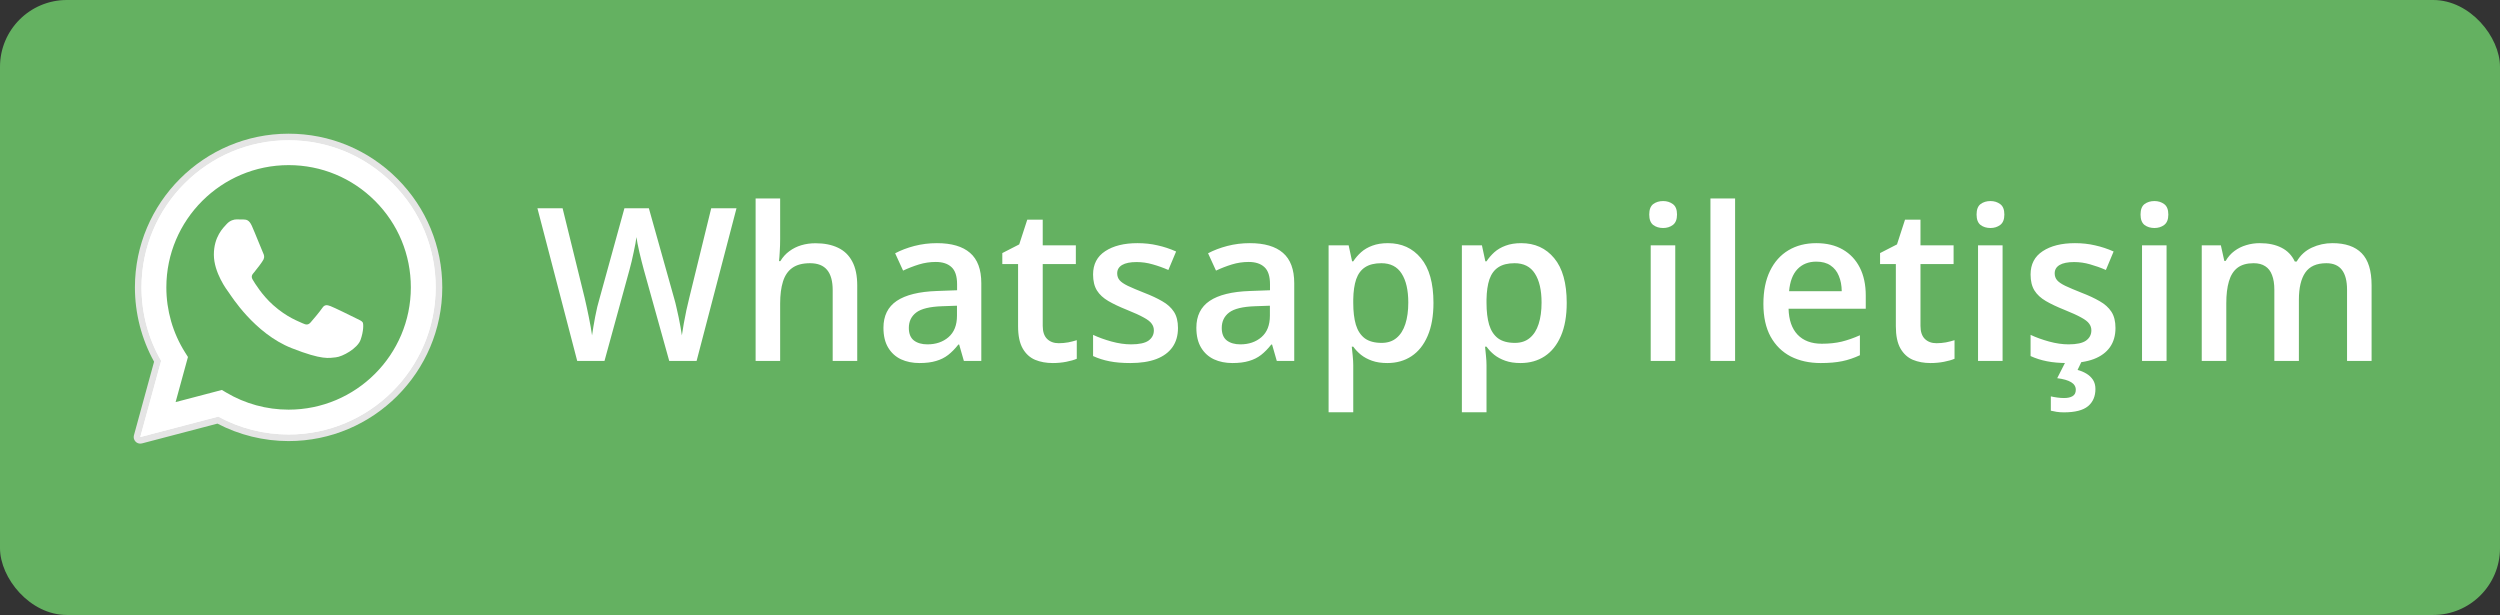
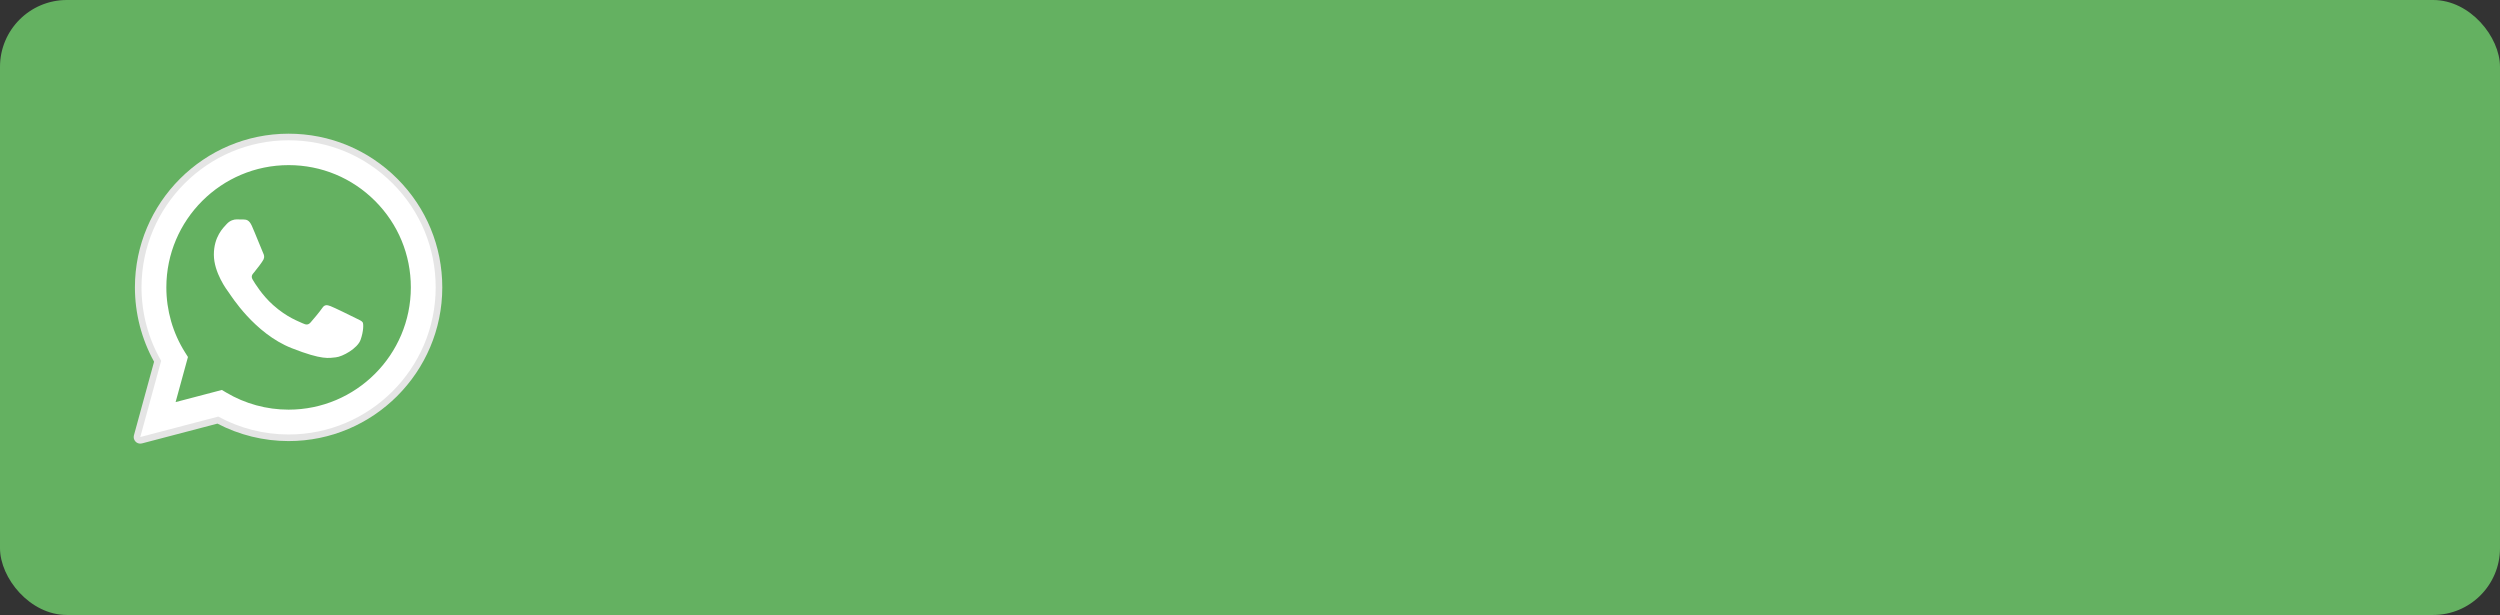
<svg xmlns="http://www.w3.org/2000/svg" width="187" height="46" viewBox="0 0 187 46" fill="none">
  <rect x="0" y="0" width="187" height="46" fill="#333333" stroke="none" />
  <rect width="187" height="46" rx="5" fill="#64B161" />
-   <path d="M55.09 15.578L52.105 27H50.059L48.152 20.156C48.105 19.99 48.053 19.792 47.996 19.562C47.939 19.333 47.882 19.099 47.824 18.859C47.772 18.62 47.725 18.401 47.684 18.203C47.647 18 47.621 17.844 47.605 17.734C47.595 17.844 47.572 17.997 47.535 18.195C47.499 18.393 47.454 18.612 47.402 18.852C47.355 19.086 47.303 19.32 47.246 19.555C47.189 19.784 47.137 19.987 47.09 20.164L45.215 27H43.176L40.199 15.578H42.082L43.73 22.273C43.783 22.487 43.835 22.719 43.887 22.969C43.944 23.213 43.996 23.461 44.043 23.711C44.095 23.961 44.142 24.206 44.184 24.445C44.225 24.68 44.259 24.893 44.285 25.086C44.311 24.888 44.345 24.669 44.387 24.43C44.428 24.185 44.473 23.938 44.52 23.688C44.572 23.432 44.624 23.188 44.676 22.953C44.733 22.719 44.79 22.508 44.848 22.32L46.707 15.578H48.535L50.434 22.344C50.491 22.537 50.546 22.753 50.598 22.992C50.655 23.232 50.71 23.477 50.762 23.727C50.814 23.977 50.861 24.219 50.902 24.453C50.944 24.688 50.978 24.898 51.004 25.086C51.04 24.831 51.087 24.539 51.145 24.211C51.202 23.883 51.267 23.549 51.34 23.211C51.413 22.872 51.486 22.56 51.559 22.273L53.199 15.578H55.09ZM58.355 14.844V17.898C58.355 18.216 58.345 18.526 58.324 18.828C58.309 19.13 58.29 19.365 58.27 19.531H58.371C58.553 19.229 58.777 18.982 59.043 18.789C59.309 18.591 59.605 18.443 59.934 18.344C60.267 18.245 60.621 18.195 60.996 18.195C61.658 18.195 62.22 18.307 62.684 18.531C63.147 18.75 63.501 19.091 63.746 19.555C63.996 20.018 64.121 20.62 64.121 21.359V27H62.285V21.703C62.285 21.031 62.147 20.529 61.871 20.195C61.595 19.857 61.168 19.688 60.59 19.688C60.033 19.688 59.59 19.805 59.262 20.039C58.939 20.268 58.707 20.609 58.566 21.062C58.426 21.51 58.355 22.057 58.355 22.703V27H56.52V14.844H58.355ZM70.082 18.188C71.176 18.188 72.001 18.43 72.559 18.914C73.121 19.398 73.402 20.154 73.402 21.18V27H72.098L71.746 25.773H71.684C71.439 26.086 71.186 26.344 70.926 26.547C70.665 26.75 70.363 26.901 70.019 27C69.681 27.104 69.267 27.156 68.777 27.156C68.262 27.156 67.801 27.062 67.394 26.875C66.988 26.682 66.668 26.391 66.434 26C66.199 25.609 66.082 25.115 66.082 24.516C66.082 23.625 66.413 22.956 67.074 22.508C67.741 22.06 68.746 21.812 70.09 21.766L71.59 21.711V21.258C71.59 20.659 71.449 20.232 71.168 19.977C70.892 19.721 70.501 19.594 69.996 19.594C69.564 19.594 69.144 19.656 68.738 19.781C68.332 19.906 67.936 20.06 67.551 20.242L66.957 18.945C67.379 18.721 67.858 18.539 68.394 18.398C68.936 18.258 69.499 18.188 70.082 18.188ZM71.582 22.867L70.465 22.906C69.548 22.938 68.905 23.094 68.535 23.375C68.165 23.656 67.981 24.042 67.981 24.531C67.981 24.958 68.108 25.271 68.363 25.469C68.618 25.662 68.954 25.758 69.371 25.758C70.007 25.758 70.533 25.578 70.949 25.219C71.371 24.854 71.582 24.32 71.582 23.617V22.867ZM79.191 25.672C79.431 25.672 79.668 25.651 79.902 25.609C80.137 25.562 80.35 25.508 80.543 25.445V26.836C80.34 26.924 80.077 27 79.754 27.062C79.431 27.125 79.095 27.156 78.746 27.156C78.257 27.156 77.816 27.076 77.426 26.914C77.035 26.747 76.725 26.463 76.496 26.062C76.267 25.662 76.152 25.107 76.152 24.398V19.75H74.973V18.93L76.238 18.281L76.84 16.43H77.996V18.352H80.473V19.75H77.996V24.375C77.996 24.812 78.106 25.138 78.324 25.352C78.543 25.565 78.832 25.672 79.191 25.672ZM88.113 24.531C88.113 25.099 87.975 25.578 87.699 25.969C87.423 26.359 87.019 26.656 86.488 26.859C85.962 27.057 85.316 27.156 84.551 27.156C83.947 27.156 83.426 27.112 82.988 27.023C82.556 26.94 82.147 26.81 81.762 26.633V25.047C82.173 25.24 82.634 25.406 83.144 25.547C83.66 25.688 84.147 25.758 84.606 25.758C85.21 25.758 85.644 25.664 85.91 25.477C86.176 25.284 86.309 25.029 86.309 24.711C86.309 24.523 86.254 24.357 86.144 24.211C86.04 24.06 85.842 23.906 85.551 23.75C85.264 23.588 84.842 23.396 84.285 23.172C83.738 22.953 83.277 22.734 82.902 22.516C82.527 22.297 82.243 22.034 82.051 21.727C81.858 21.414 81.762 21.016 81.762 20.531C81.762 19.766 82.064 19.185 82.668 18.789C83.277 18.388 84.082 18.188 85.082 18.188C85.613 18.188 86.113 18.242 86.582 18.352C87.056 18.456 87.519 18.609 87.973 18.812L87.394 20.195C87.004 20.023 86.611 19.883 86.215 19.773C85.824 19.659 85.426 19.602 85.019 19.602C84.546 19.602 84.184 19.674 83.934 19.82C83.689 19.966 83.566 20.174 83.566 20.445C83.566 20.648 83.626 20.82 83.746 20.961C83.866 21.102 84.072 21.242 84.363 21.383C84.66 21.523 85.072 21.698 85.598 21.906C86.113 22.104 86.559 22.312 86.934 22.531C87.314 22.745 87.606 23.008 87.809 23.32C88.012 23.633 88.113 24.037 88.113 24.531ZM93.488 18.188C94.582 18.188 95.408 18.43 95.965 18.914C96.527 19.398 96.809 20.154 96.809 21.18V27H95.504L95.152 25.773H95.09C94.845 26.086 94.592 26.344 94.332 26.547C94.072 26.75 93.769 26.901 93.426 27C93.087 27.104 92.673 27.156 92.184 27.156C91.668 27.156 91.207 27.062 90.801 26.875C90.394 26.682 90.074 26.391 89.84 26C89.606 25.609 89.488 25.115 89.488 24.516C89.488 23.625 89.819 22.956 90.481 22.508C91.147 22.06 92.152 21.812 93.496 21.766L94.996 21.711V21.258C94.996 20.659 94.856 20.232 94.574 19.977C94.298 19.721 93.908 19.594 93.402 19.594C92.97 19.594 92.551 19.656 92.144 19.781C91.738 19.906 91.342 20.06 90.957 20.242L90.363 18.945C90.785 18.721 91.264 18.539 91.801 18.398C92.342 18.258 92.905 18.188 93.488 18.188ZM94.988 22.867L93.871 22.906C92.954 22.938 92.311 23.094 91.941 23.375C91.572 23.656 91.387 24.042 91.387 24.531C91.387 24.958 91.514 25.271 91.769 25.469C92.025 25.662 92.361 25.758 92.777 25.758C93.413 25.758 93.939 25.578 94.356 25.219C94.777 24.854 94.988 24.32 94.988 23.617V22.867ZM103.816 18.188C104.842 18.188 105.665 18.562 106.285 19.312C106.91 20.062 107.223 21.177 107.223 22.656C107.223 23.635 107.077 24.461 106.785 25.133C106.499 25.799 106.095 26.305 105.574 26.648C105.059 26.987 104.457 27.156 103.77 27.156C103.332 27.156 102.952 27.099 102.629 26.984C102.306 26.87 102.03 26.721 101.801 26.539C101.572 26.352 101.379 26.148 101.223 25.93H101.113C101.139 26.138 101.163 26.37 101.184 26.625C101.21 26.875 101.223 27.104 101.223 27.312V30.836H99.379V18.352H100.879L101.137 19.547H101.223C101.384 19.302 101.579 19.076 101.809 18.867C102.043 18.659 102.324 18.495 102.652 18.375C102.986 18.25 103.374 18.188 103.816 18.188ZM103.324 19.688C102.819 19.688 102.413 19.789 102.105 19.992C101.803 20.19 101.582 20.49 101.441 20.891C101.306 21.292 101.233 21.794 101.223 22.398V22.656C101.223 23.297 101.288 23.841 101.418 24.289C101.553 24.732 101.775 25.07 102.082 25.305C102.395 25.534 102.816 25.648 103.348 25.648C103.796 25.648 104.165 25.526 104.457 25.281C104.754 25.037 104.975 24.688 105.121 24.234C105.267 23.781 105.34 23.247 105.34 22.633C105.34 21.701 105.173 20.977 104.84 20.461C104.512 19.945 104.007 19.688 103.324 19.688ZM113.785 18.188C114.811 18.188 115.634 18.562 116.254 19.312C116.879 20.062 117.191 21.177 117.191 22.656C117.191 23.635 117.046 24.461 116.754 25.133C116.467 25.799 116.064 26.305 115.543 26.648C115.027 26.987 114.426 27.156 113.738 27.156C113.301 27.156 112.921 27.099 112.598 26.984C112.275 26.87 111.999 26.721 111.77 26.539C111.54 26.352 111.348 26.148 111.191 25.93H111.082C111.108 26.138 111.132 26.37 111.152 26.625C111.178 26.875 111.191 27.104 111.191 27.312V30.836H109.348V18.352H110.848L111.105 19.547H111.191C111.353 19.302 111.548 19.076 111.777 18.867C112.012 18.659 112.293 18.495 112.621 18.375C112.954 18.25 113.342 18.188 113.785 18.188ZM113.293 19.688C112.788 19.688 112.382 19.789 112.074 19.992C111.772 20.19 111.551 20.49 111.41 20.891C111.275 21.292 111.202 21.794 111.191 22.398V22.656C111.191 23.297 111.257 23.841 111.387 24.289C111.522 24.732 111.743 25.07 112.051 25.305C112.363 25.534 112.785 25.648 113.316 25.648C113.764 25.648 114.134 25.526 114.426 25.281C114.723 25.037 114.944 24.688 115.09 24.234C115.236 23.781 115.309 23.247 115.309 22.633C115.309 21.701 115.142 20.977 114.809 20.461C114.48 19.945 113.975 19.688 113.293 19.688ZM125.309 18.352V27H123.473V18.352H125.309ZM124.402 15.039C124.684 15.039 124.926 15.115 125.129 15.266C125.337 15.417 125.441 15.677 125.441 16.047C125.441 16.412 125.337 16.672 125.129 16.828C124.926 16.979 124.684 17.055 124.402 17.055C124.111 17.055 123.863 16.979 123.66 16.828C123.462 16.672 123.363 16.412 123.363 16.047C123.363 15.677 123.462 15.417 123.66 15.266C123.863 15.115 124.111 15.039 124.402 15.039ZM129.785 27H127.941V14.844H129.785V27ZM135.855 18.188C136.626 18.188 137.288 18.346 137.84 18.664C138.392 18.982 138.816 19.432 139.113 20.016C139.41 20.599 139.559 21.297 139.559 22.109V23.094H133.785C133.806 23.932 134.03 24.578 134.457 25.031C134.889 25.484 135.493 25.711 136.27 25.711C136.822 25.711 137.316 25.659 137.754 25.555C138.197 25.445 138.652 25.287 139.121 25.078V26.57C138.689 26.773 138.249 26.922 137.801 27.016C137.353 27.109 136.816 27.156 136.191 27.156C135.342 27.156 134.595 26.992 133.949 26.664C133.309 26.331 132.806 25.836 132.441 25.18C132.082 24.523 131.902 23.708 131.902 22.734C131.902 21.766 132.066 20.943 132.395 20.266C132.723 19.588 133.184 19.073 133.777 18.719C134.371 18.365 135.064 18.188 135.855 18.188ZM135.855 19.57C135.277 19.57 134.809 19.758 134.449 20.133C134.095 20.508 133.887 21.057 133.824 21.781H137.762C137.757 21.349 137.684 20.966 137.543 20.633C137.408 20.299 137.199 20.039 136.918 19.852C136.642 19.664 136.288 19.57 135.855 19.57ZM144.848 25.672C145.087 25.672 145.324 25.651 145.559 25.609C145.793 25.562 146.007 25.508 146.199 25.445V26.836C145.996 26.924 145.733 27 145.41 27.062C145.087 27.125 144.751 27.156 144.402 27.156C143.913 27.156 143.473 27.076 143.082 26.914C142.691 26.747 142.382 26.463 142.152 26.062C141.923 25.662 141.809 25.107 141.809 24.398V19.75H140.629V18.93L141.895 18.281L142.496 16.43H143.652V18.352H146.129V19.75H143.652V24.375C143.652 24.812 143.762 25.138 143.98 25.352C144.199 25.565 144.488 25.672 144.848 25.672ZM149.793 18.352V27H147.957V18.352H149.793ZM148.887 15.039C149.168 15.039 149.41 15.115 149.613 15.266C149.822 15.417 149.926 15.677 149.926 16.047C149.926 16.412 149.822 16.672 149.613 16.828C149.41 16.979 149.168 17.055 148.887 17.055C148.595 17.055 148.348 16.979 148.145 16.828C147.947 16.672 147.848 16.412 147.848 16.047C147.848 15.677 147.947 15.417 148.145 15.266C148.348 15.115 148.595 15.039 148.887 15.039ZM158.238 24.531C158.238 25.099 158.1 25.578 157.824 25.969C157.548 26.359 157.145 26.656 156.613 26.859C156.087 27.057 155.441 27.156 154.676 27.156C154.072 27.156 153.551 27.112 153.113 27.023C152.681 26.94 152.272 26.81 151.887 26.633V25.047C152.298 25.24 152.759 25.406 153.27 25.547C153.785 25.688 154.272 25.758 154.73 25.758C155.335 25.758 155.77 25.664 156.035 25.477C156.301 25.284 156.434 25.029 156.434 24.711C156.434 24.523 156.379 24.357 156.27 24.211C156.165 24.06 155.967 23.906 155.676 23.75C155.389 23.588 154.967 23.396 154.41 23.172C153.863 22.953 153.402 22.734 153.027 22.516C152.652 22.297 152.368 22.034 152.176 21.727C151.983 21.414 151.887 21.016 151.887 20.531C151.887 19.766 152.189 19.185 152.793 18.789C153.402 18.388 154.207 18.188 155.207 18.188C155.738 18.188 156.238 18.242 156.707 18.352C157.181 18.456 157.645 18.609 158.098 18.812L157.52 20.195C157.129 20.023 156.736 19.883 156.34 19.773C155.949 19.659 155.551 19.602 155.145 19.602C154.671 19.602 154.309 19.674 154.059 19.82C153.814 19.966 153.691 20.174 153.691 20.445C153.691 20.648 153.751 20.82 153.871 20.961C153.991 21.102 154.197 21.242 154.488 21.383C154.785 21.523 155.197 21.698 155.723 21.906C156.238 22.104 156.684 22.312 157.059 22.531C157.439 22.745 157.73 23.008 157.934 23.32C158.137 23.633 158.238 24.037 158.238 24.531ZM156.738 29.094C156.738 29.646 156.553 30.076 156.184 30.383C155.814 30.69 155.212 30.844 154.379 30.844C154.181 30.844 153.999 30.831 153.832 30.805C153.665 30.779 153.522 30.75 153.402 30.719V29.648C153.527 29.68 153.684 29.708 153.871 29.734C154.059 29.76 154.23 29.773 154.387 29.773C154.658 29.773 154.871 29.727 155.027 29.633C155.189 29.539 155.27 29.38 155.27 29.156C155.27 28.917 155.152 28.727 154.918 28.586C154.684 28.445 154.337 28.346 153.879 28.289L154.535 27H155.723L155.402 27.672C155.642 27.734 155.861 27.826 156.059 27.945C156.262 28.065 156.426 28.219 156.551 28.406C156.676 28.599 156.738 28.828 156.738 29.094ZM162.059 18.352V27H160.223V18.352H162.059ZM161.152 15.039C161.434 15.039 161.676 15.115 161.879 15.266C162.087 15.417 162.191 15.677 162.191 16.047C162.191 16.412 162.087 16.672 161.879 16.828C161.676 16.979 161.434 17.055 161.152 17.055C160.861 17.055 160.613 16.979 160.41 16.828C160.212 16.672 160.113 16.412 160.113 16.047C160.113 15.677 160.212 15.417 160.41 15.266C160.613 15.115 160.861 15.039 161.152 15.039ZM174.465 18.188C175.434 18.188 176.163 18.438 176.652 18.938C177.147 19.438 177.395 20.24 177.395 21.344V27H175.559V21.672C175.559 21.016 175.431 20.521 175.176 20.188C174.921 19.854 174.533 19.688 174.012 19.688C173.283 19.688 172.757 19.922 172.434 20.391C172.116 20.854 171.957 21.529 171.957 22.414V27H170.121V21.672C170.121 21.234 170.064 20.87 169.949 20.578C169.84 20.281 169.671 20.06 169.441 19.914C169.212 19.763 168.923 19.688 168.574 19.688C168.069 19.688 167.665 19.802 167.363 20.031C167.066 20.26 166.853 20.599 166.723 21.047C166.592 21.49 166.527 22.034 166.527 22.68V27H164.691V18.352H166.121L166.379 19.516H166.48C166.658 19.213 166.876 18.966 167.137 18.773C167.402 18.576 167.697 18.43 168.02 18.336C168.342 18.237 168.678 18.188 169.027 18.188C169.673 18.188 170.217 18.302 170.66 18.531C171.103 18.755 171.434 19.099 171.652 19.562H171.793C172.064 19.094 172.441 18.747 172.926 18.523C173.41 18.299 173.923 18.188 174.465 18.188Z" fill="white" />
  <path d="M10.493 33.183C10.363 33.183 10.236 33.132 10.143 33.037C10.019 32.911 9.971 32.73 10.018 32.56L11.525 27.056C10.586 25.359 10.092 23.44 10.092 21.491C10.095 15.155 15.252 10 21.587 10C24.661 10.001 27.548 11.198 29.719 13.37C31.889 15.543 33.083 18.43 33.083 21.501C33.08 27.837 27.923 32.993 21.587 32.993C21.587 32.993 21.583 32.993 21.582 32.993C19.732 32.992 17.897 32.541 16.264 31.687L10.618 33.167C10.577 33.178 10.535 33.183 10.493 33.183Z" fill="#E5E5E5" />
-   <path d="M10.493 32.69L12.054 26.99C11.091 25.322 10.585 23.43 10.585 21.491C10.588 15.427 15.523 10.493 21.587 10.493C24.53 10.494 27.292 11.64 29.37 13.719C31.447 15.798 32.59 18.561 32.589 21.5C32.586 27.565 27.651 32.499 21.587 32.499C21.587 32.499 21.587 32.499 21.587 32.499H21.583C19.741 32.498 17.932 32.037 16.325 31.16L10.493 32.69ZM16.596 29.169L16.93 29.367C18.333 30.2 19.943 30.641 21.584 30.642H21.587C26.627 30.642 30.729 26.54 30.731 21.5C30.732 19.057 29.782 16.76 28.056 15.032C26.329 13.304 24.033 12.352 21.591 12.351C16.547 12.351 12.445 16.452 12.443 21.492C12.442 23.22 12.925 24.902 13.841 26.357L14.059 26.703L13.135 30.077L16.596 29.169Z" fill="white" />
  <path d="M10.876 32.305L12.383 26.803C11.453 25.193 10.964 23.366 10.965 21.494C10.967 15.64 15.732 10.877 21.586 10.877C24.427 10.878 27.094 11.984 29.099 13.991C31.104 15.998 32.208 18.666 32.206 21.503C32.204 27.358 27.439 32.121 21.586 32.121C21.586 32.121 21.586 32.121 21.586 32.121H21.581C19.804 32.12 18.057 31.674 16.506 30.829L10.876 32.305Z" fill="#64B161" />
  <path d="M10.493 32.69L12.054 26.99C11.091 25.322 10.585 23.43 10.585 21.491C10.588 15.427 15.523 10.493 21.587 10.493C24.53 10.494 27.292 11.64 29.37 13.719C31.447 15.798 32.59 18.561 32.589 21.5C32.586 27.565 27.651 32.499 21.587 32.499C21.587 32.499 21.587 32.499 21.587 32.499H21.583C19.741 32.498 17.932 32.037 16.325 31.16L10.493 32.69ZM16.596 29.169L16.93 29.367C18.333 30.2 19.943 30.641 21.584 30.642H21.587C26.627 30.642 30.729 26.54 30.731 21.5C30.732 19.057 29.782 16.76 28.056 15.032C26.329 13.304 24.033 12.352 21.591 12.351C16.547 12.351 12.445 16.452 12.443 21.492C12.442 23.22 12.925 24.902 13.841 26.357L14.059 26.703L13.135 30.077L16.596 29.169Z" fill="white" />
  <path fill-rule="evenodd" clip-rule="evenodd" d="M18.838 16.893C18.632 16.435 18.415 16.426 18.219 16.418C18.059 16.411 17.875 16.411 17.692 16.411C17.509 16.411 17.211 16.48 16.959 16.755C16.707 17.03 15.997 17.695 15.997 19.048C15.997 20.401 16.982 21.707 17.12 21.891C17.257 22.074 19.021 24.939 21.816 26.041C24.138 26.956 24.61 26.774 25.114 26.729C25.618 26.683 26.741 26.064 26.97 25.422C27.199 24.78 27.199 24.23 27.13 24.114C27.061 24 26.878 23.931 26.603 23.794C26.328 23.656 24.977 22.991 24.725 22.9C24.473 22.808 24.289 22.762 24.106 23.037C23.923 23.312 23.396 23.931 23.236 24.114C23.076 24.298 22.915 24.321 22.64 24.184C22.365 24.046 21.48 23.756 20.43 22.819C19.613 22.091 19.061 21.191 18.9 20.916C18.74 20.641 18.898 20.505 19.021 20.355C19.243 20.084 19.616 19.598 19.708 19.415C19.8 19.231 19.754 19.071 19.685 18.933C19.616 18.796 19.082 17.436 18.838 16.893Z" fill="white" />
</svg>